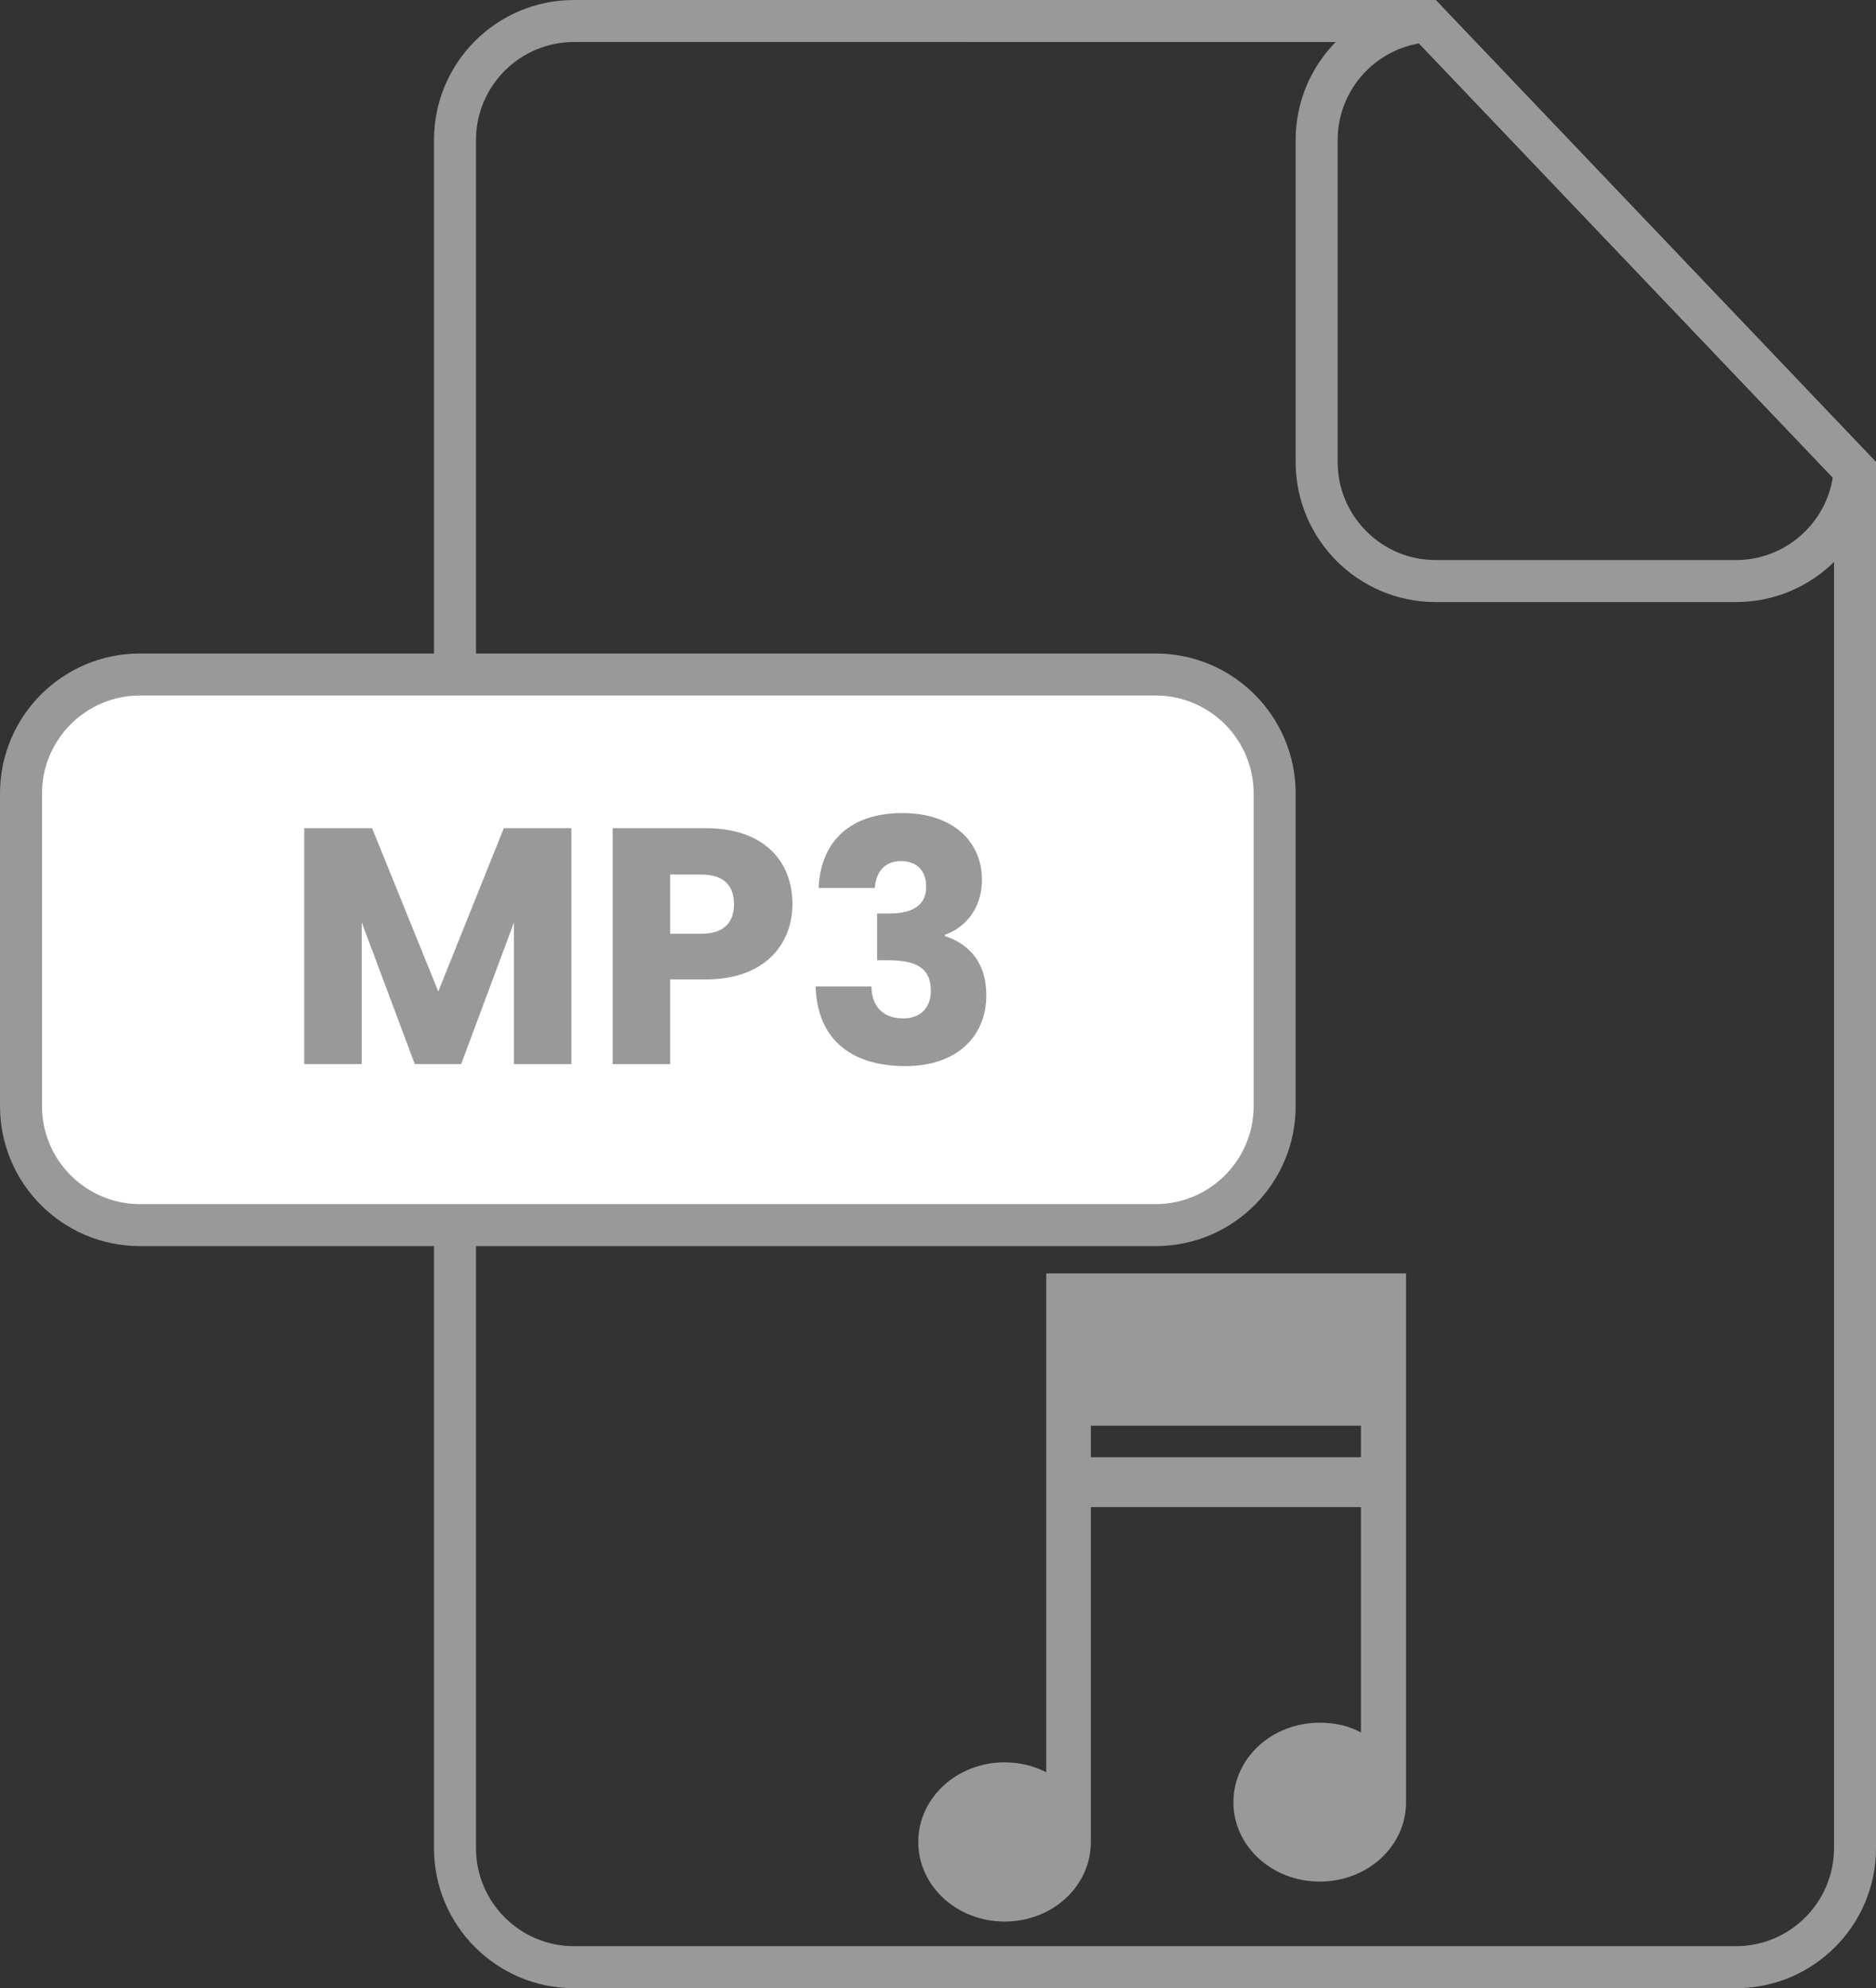
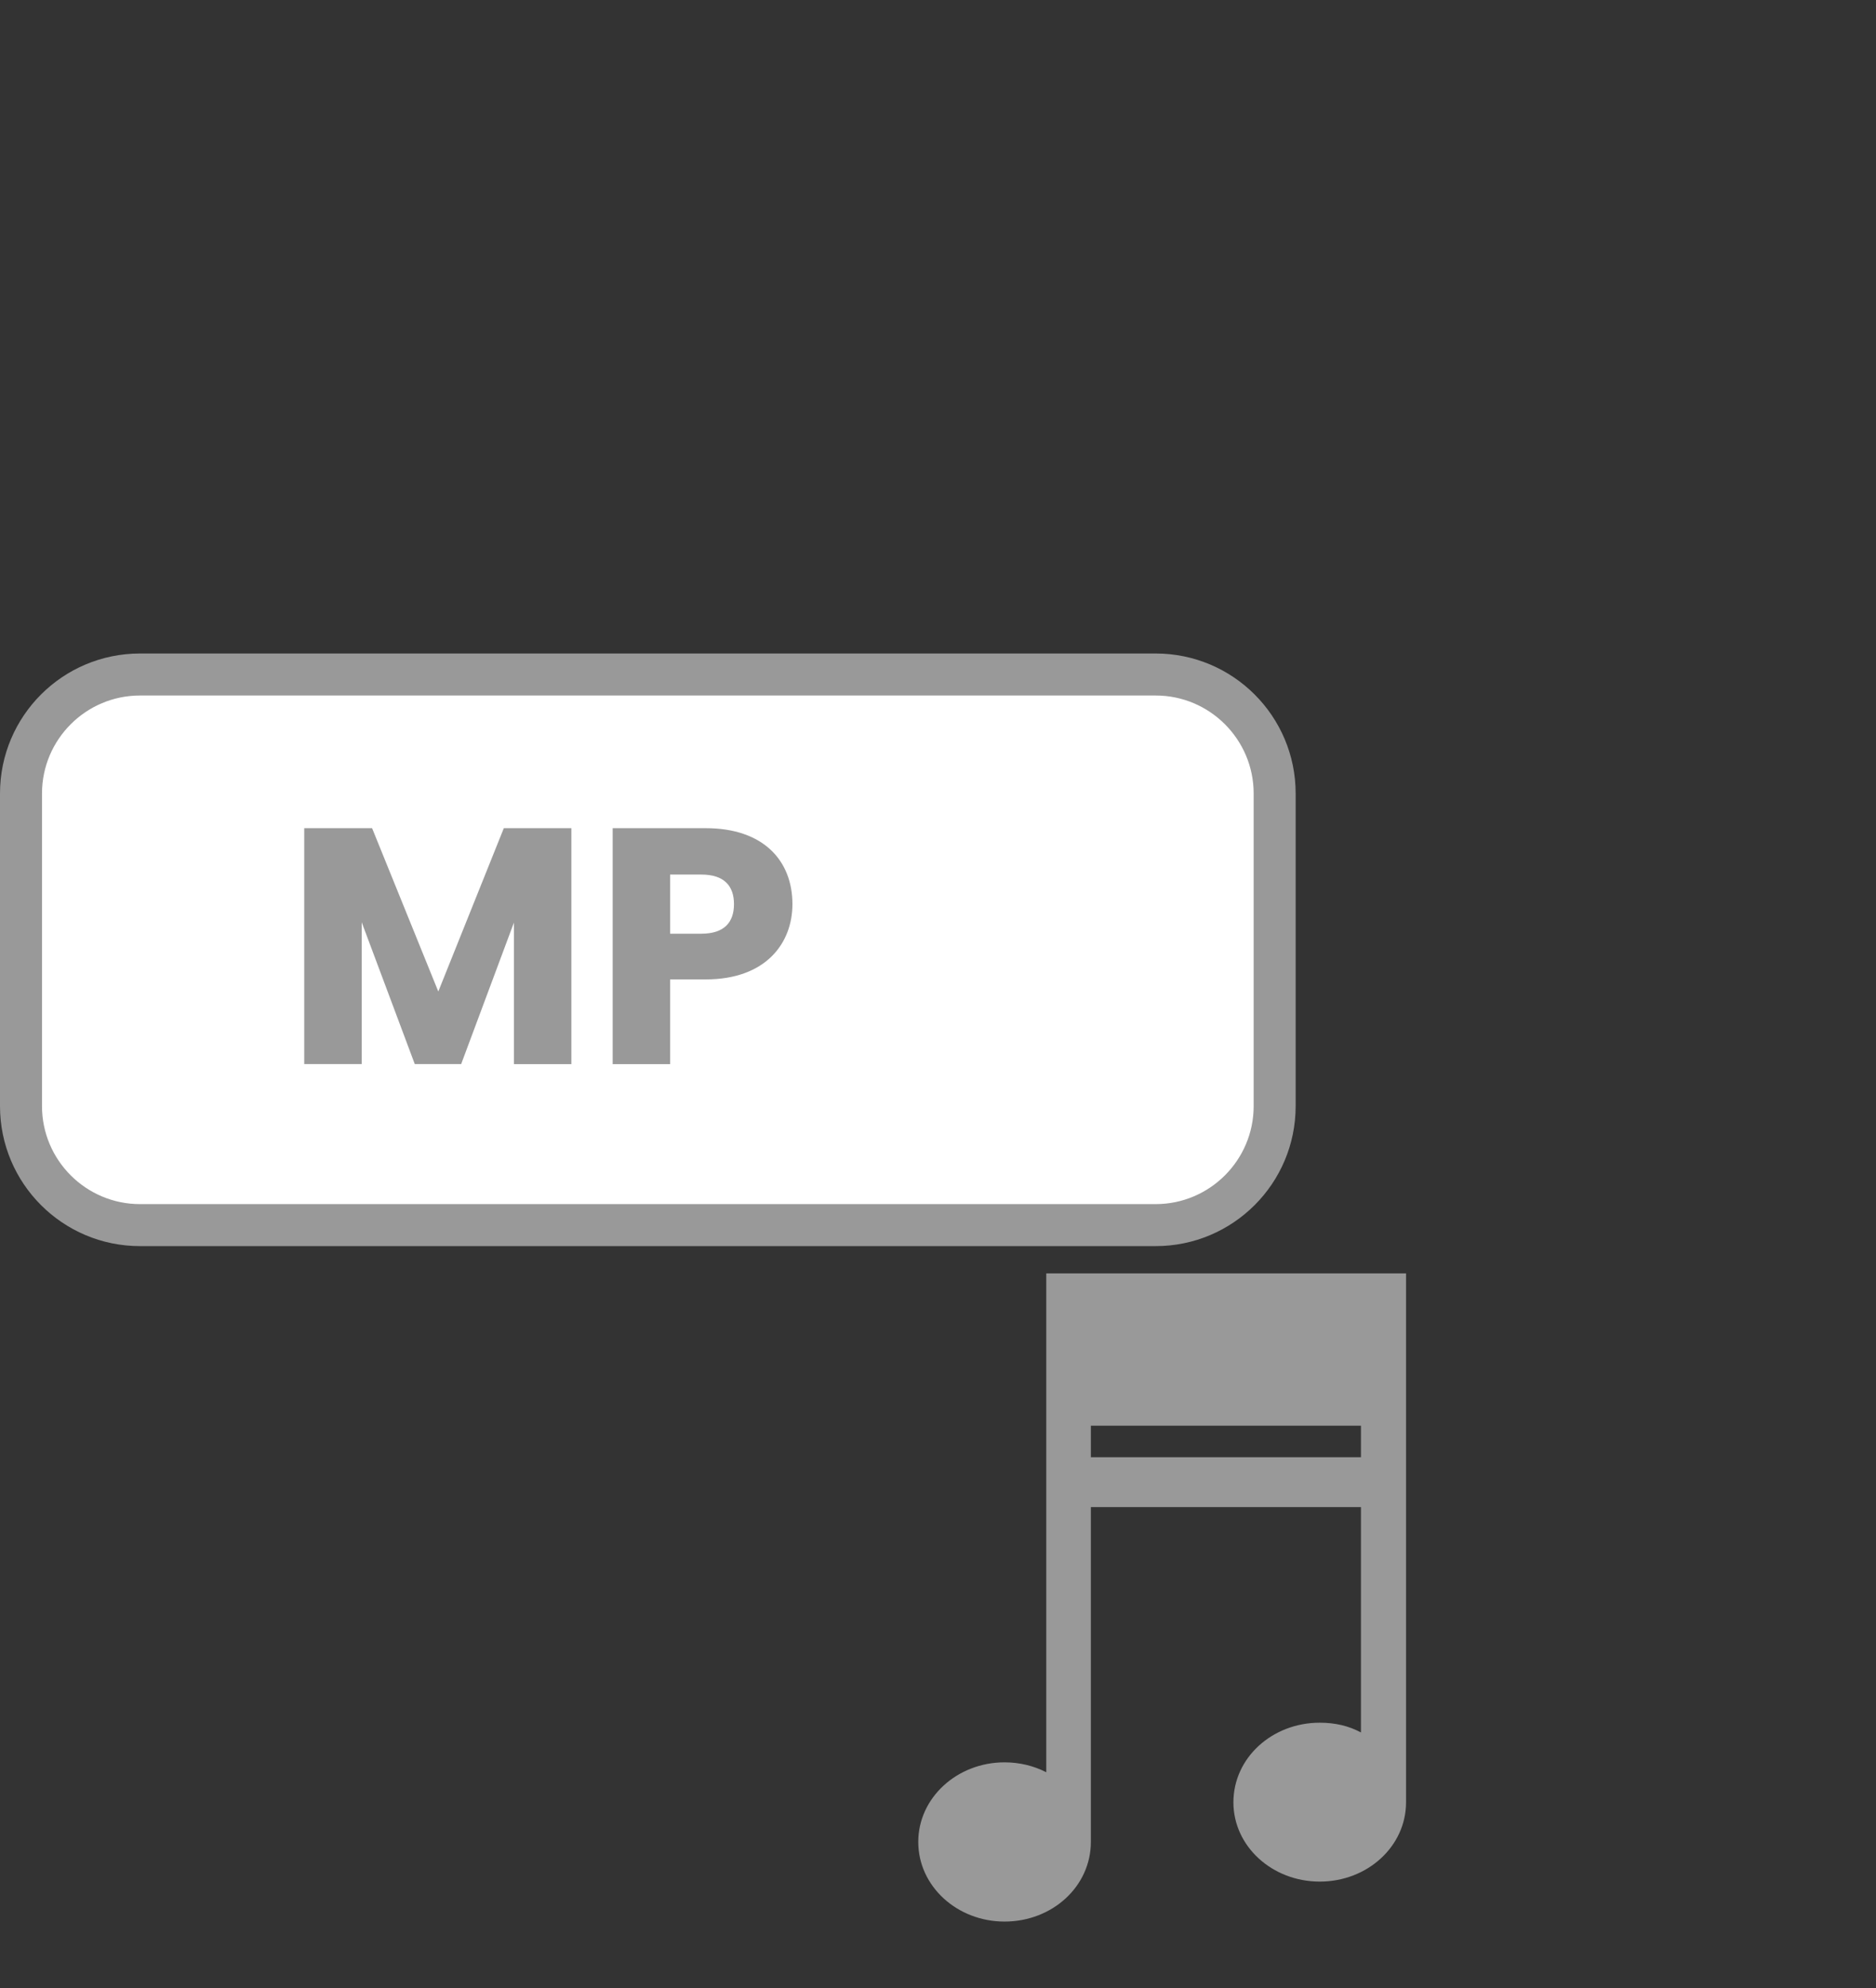
<svg xmlns="http://www.w3.org/2000/svg" version="1.1" x="0px" y="0px" width="134px" height="142px" viewBox="-42.453 -46.674 134 142" enable-background="new -42.453 -46.674 134 142" xml:space="preserve">
  <rect x="-42.453" y="-46.674" width="134" height="142" fill="#333333" stroke="none" />
  <g id="Vrstva_3">
    <g>
-       <path fill="#999999" d="M58.809-43.674l29.738,31.2v97.8c0,3.859-3.141,7-7,7h-83c-3.86,0-7-3.141-7-7v-122c0-3.86,3.14-7,7-7    H58.809 M60.094-46.674H-1.453c-5.523,0-10,4.477-10,10v122c0,5.522,4.477,10,10,10h83c5.522,0,10-4.478,10-10v-99L60.094-46.674    L60.094-46.674z" />
-     </g>
+       </g>
    <g>
-       <path fill="#999999" d="M58.905-43.573l29.554,31.008c-0.532,3.334-3.43,5.891-6.912,5.891H60.094c-3.859,0-7-3.14-7-7v-23    C53.094-40.129,55.609-43.007,58.905-43.573 M60.094-46.674c-5.522,0-10,4.477-10,10v23c0,5.523,4.478,10,10,10h21.453    c5.522,0,10-4.477,10-10L60.094-46.674L60.094-46.674z" />
-     </g>
+       </g>
    <g>
      <path fill="#FFFFFF" d="M-32.453,40.826c-4.687,0-8.5-3.813-8.5-8.5V10c0-4.687,3.813-8.5,8.5-8.5h72.547    c4.687,0,8.5,3.813,8.5,8.5v22.326c0,4.687-3.813,8.5-8.5,8.5H-32.453z" />
      <path fill="#999999" d="M40.094,3c3.859,0,7,3.14,7,7v22.326c0,3.859-3.141,7-7,7h-72.547c-3.86,0-7-3.141-7-7V10    c0-3.86,3.14-7,7-7H40.094 M40.094,0h-72.547c-5.523,0-10,4.477-10,10v22.326c0,5.522,4.477,10,10,10h72.547    c5.522,0,10-4.478,10-10V10C50.094,4.477,45.616,0,40.094,0L40.094,0z" />
    </g>
    <g>
      <path fill="#999999" d="M-20.723,12.476h4.848l4.729,11.665l4.68-11.665h4.825v16.85h-4.104V19.221l-3.768,10.104h-3.313    l-3.792-10.129v10.129h-4.104V12.476z" />
      <path fill="#999999" d="M7.958,23.277H5.413v6.049H1.309v-16.85h6.648c4.128,0,6.192,2.328,6.192,5.425    C14.15,20.685,12.254,23.277,7.958,23.277z M7.646,20.013c1.632,0,2.328-0.816,2.328-2.112s-0.696-2.112-2.328-2.112H5.413v4.225    H7.646z" />
-       <path fill="#999999" d="M21.997,11.396c3.696,0,5.688,2.112,5.688,4.753c0,2.304-1.439,3.528-2.64,3.936v0.097    c1.751,0.576,2.953,1.92,2.953,4.224c0,2.953-2.113,5.064-5.785,5.064c-3.648,0-6.289-1.728-6.408-5.688h3.984    c0.024,1.368,0.769,2.28,2.28,2.28c1.272,0,1.968-0.815,1.968-1.968c0-1.561-0.936-2.185-3.072-2.185h-0.768v-3.336h0.768    c1.392,0,2.736-0.336,2.736-1.92c0-1.177-0.696-1.824-1.8-1.824c-1.32,0-1.8,0.96-1.872,1.92h-4.008    C16.165,13.293,18.421,11.396,21.997,11.396z" />
    </g>
  </g>
  <g id="Vrstva_2">
    <g id="XMLID_93650_">
      <path id="XMLID_93651_" fill="#999999" d="M57.979,55.152V44.273H32.28v6.952v3.927v2.25v3.563v18.938    c-0.891-0.457-1.906-0.708-2.98-0.708c-3.39,0-6.163,2.533-6.163,5.684c0,3.164,2.773,5.688,6.163,5.688    c3.426,0,6.166-2.523,6.166-5.688V60.965h19.292v16.097c-0.867-0.47-1.849-0.698-2.944-0.698c-3.402,0-6.166,2.514-6.166,5.687    c0,3.139,2.764,5.662,6.166,5.662c3.413,0,6.165-2.523,6.165-5.662V60.965l0,0v-3.563l0,0V55.152L57.979,55.152z M54.758,57.402    H35.466v-2.25h19.292V57.402z" />
    </g>
  </g>
</svg>